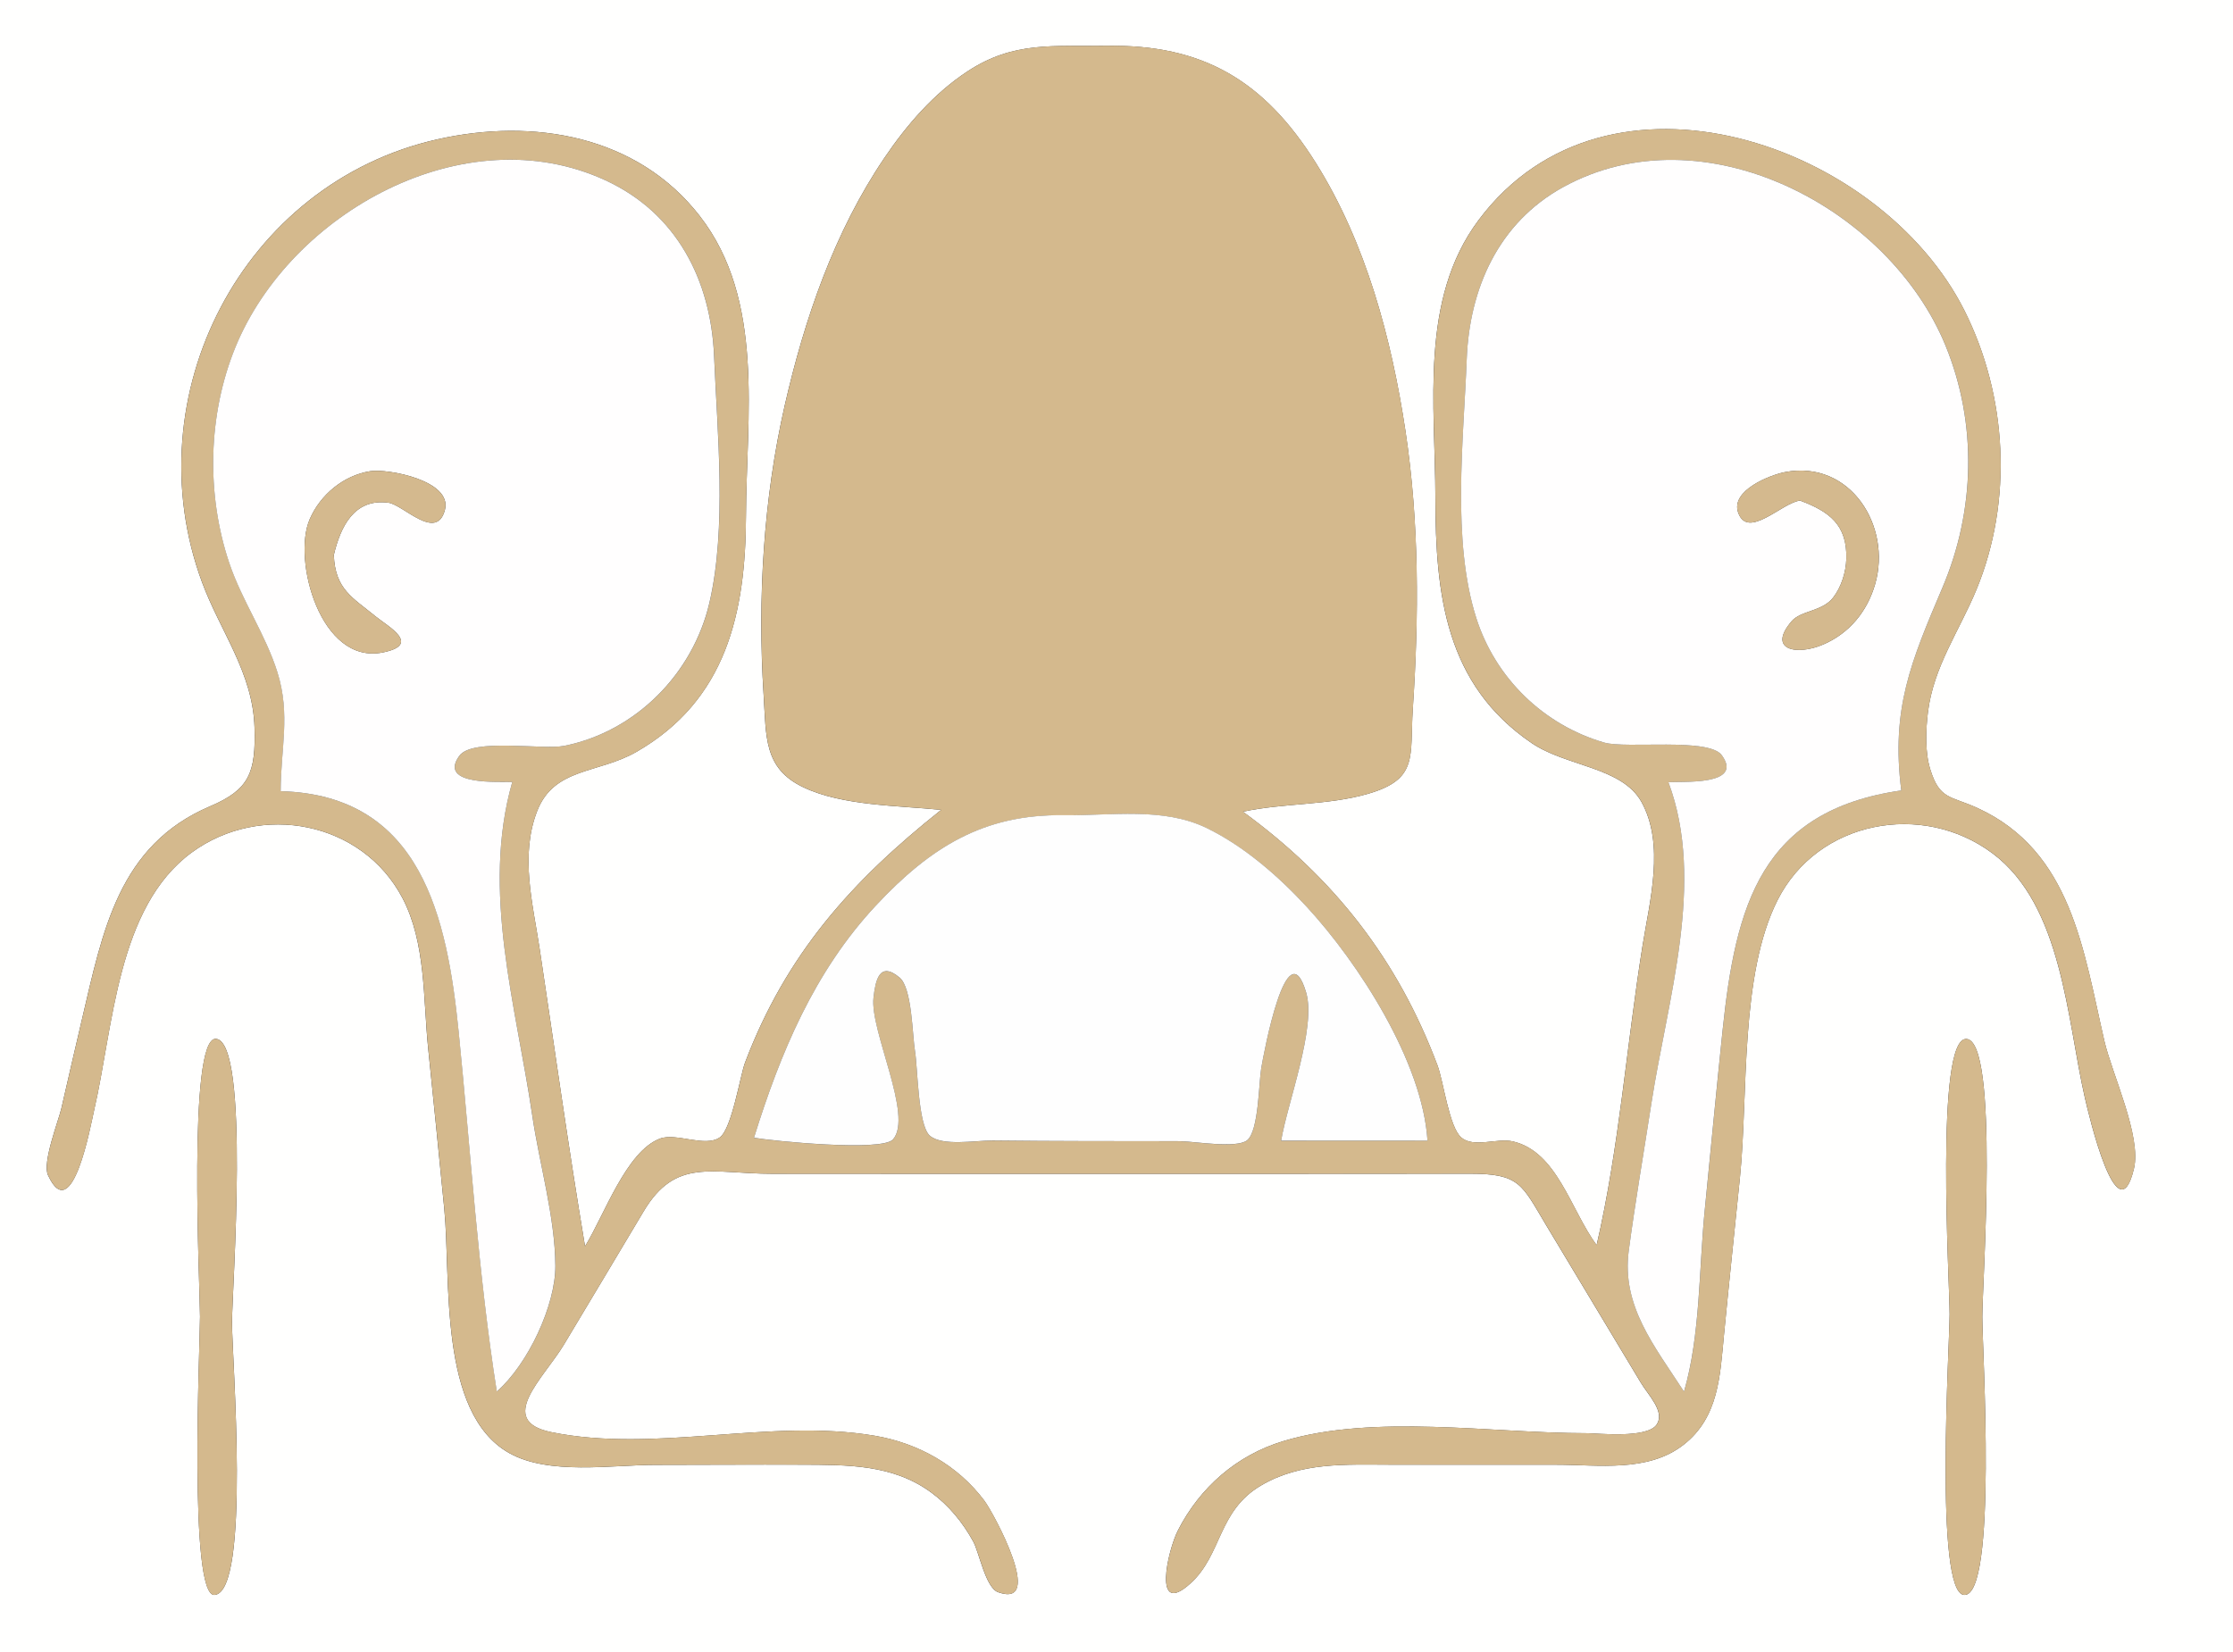
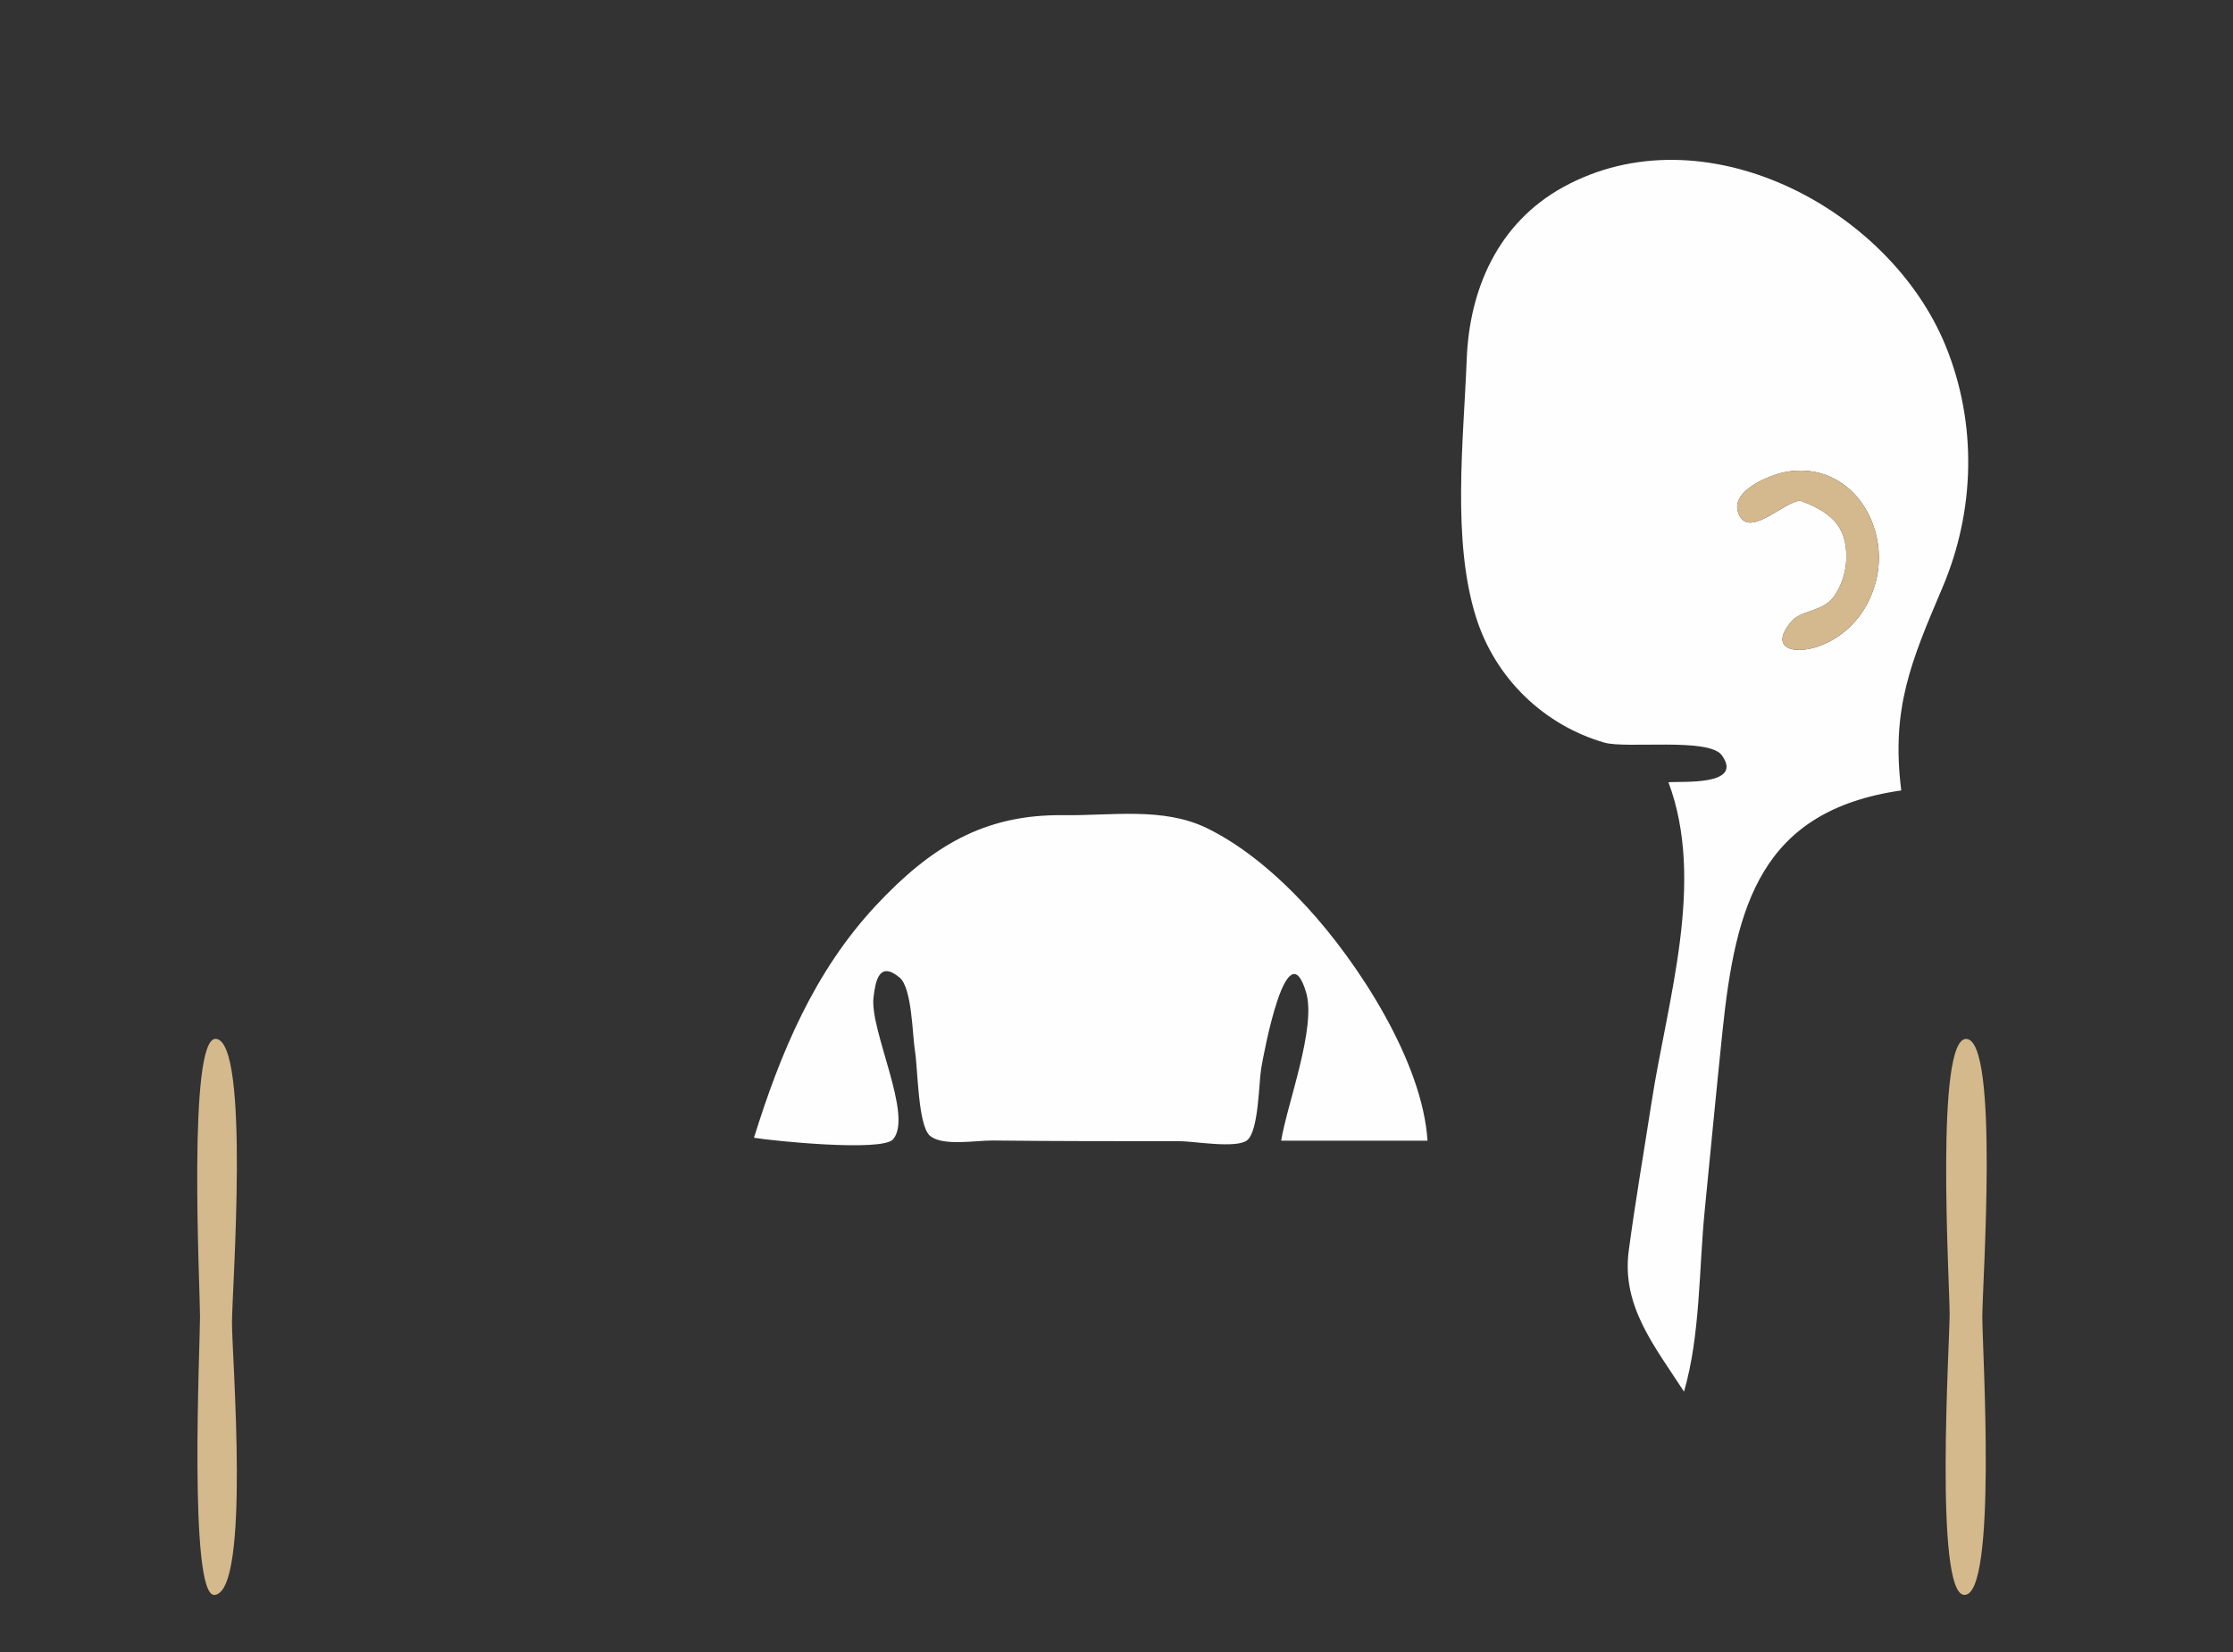
<svg xmlns="http://www.w3.org/2000/svg" version="1.1" id="Layer_1" x="0px" y="0px" viewBox="0 0 595.28 440.54" style="enable-background:new 0 0 595.28 440.54;" xml:space="preserve">
  <rect x="0" y="0" width="595.28" height="440.54" fill="#333333" stroke="none" />
  <style type="text/css"> .st0{fill:#FFFFFE;} .st1{fill:#D4B98D;} .st2{fill:#FFFEFE;} .st3{fill:#FEFEFE;} .st4{fill:#D4B98E;} </style>
  <g>
-     <path class="st0" d="M0,0c198.43,0,396.85,0,595.28,0c0,149.94,0,299.88,0,449.82c-198.43,0-396.85,0-595.28,0 C0,299.88,0,149.94,0,0z M155.96,332.32c-4.43-26.35-8.12-52.84-12.09-79.27c-1.82-12.12-5.3-24.84-0.68-36.77 c4.52-11.68,16.29-9.94,26.46-15.79c24.05-13.81,29.12-37.19,29.21-62.83c0.1-26.59,5.11-57.62-12.31-80.06 c-16.7-21.53-44.41-26.2-69.93-20.46c-52.05,11.71-81.12,68.43-62.78,118.07c4.9,13.26,13.59,24.15,14.01,38.82 c0.34,11.93-1.32,16.5-11.83,20.96c-24.45,10.38-28.65,33.33-34.16,56.76c-1.86,7.92-3.68,15.85-5.5,23.78 c-0.77,3.37-5.15,14.42-3.56,17.85c6.48,14.01,11.41-13.55,12.28-17.31c5.14-22.16,6.08-54.13,26.03-68.75 c18.41-13.48,45.45-8.32,56.19,12.17c6.25,11.92,5.49,26.9,6.83,39.97c1.47,14.31,2.91,28.63,4.31,42.95 c1.81,18.55-1.69,54.29,17.25,65.02c10.59,6,27.36,3.19,39.02,3.18c13,0,25.99-0.11,38.99-0.05c12.26,0.06,24.33-0.13,34.63,7.48 c4.66,3.44,8.37,7.98,11.14,13.06c1.55,2.84,3.27,12.28,6.61,13.46c12.59,4.45-1.12-20.99-3.68-24.41 c-7.08-9.45-17.67-15.36-29.27-17.32c-27.99-4.72-58.45,4.72-86.17-0.95c-14.92-3.06-1.97-14.43,3.37-23.34 c7.08-11.83,14.18-23.65,21.23-35.5c8.6-14.45,18.13-10.06,34.33-10.05c15.17,0.01,30.34,0.01,45.51,0.01c30.43,0,60.86,0,91.3,0 c16.37,0,32.74-0.01,49.11-0.03c13.42-0.02,13.84,2.85,20.46,13.89c8.37,13.97,16.76,27.92,25.16,41.87c2.01,3.34,6.37,7.58,4.3,11 c-2.42,3.98-15.85,2.43-18.9,2.43c-25.1,0.01-56.56-5.2-80.75,2.12c-12.39,3.75-22.2,12.32-28.07,23.81 c-2.73,5.34-6.85,23.4,3.38,14.09c8.41-7.66,7.23-19.22,18.7-26.03c10.68-6.34,22.63-5.6,34.57-5.59 c14.72,0.01,29.44,0.02,44.15,0.01c11.28-0.01,24.47,2.13,34.02-5.34c9.4-7.36,9.7-18.45,10.76-29.39 c1.35-13.98,2.84-27.95,4.25-41.93c2.24-22.11-0.09-53.9,10.03-73.91c10.73-21.22,38.57-26.43,57.29-12.46 c18.64,13.9,19.84,44.29,24.61,65.11c1.03,4.5,8.72,37.36,13.1,18.97c2.06-8.67-5.86-25.28-7.89-34.07 c-5.56-24.02-8.7-50.59-33.82-62.09c-7.21-3.3-10.09-2.17-12.6-10.35c-1.42-4.61-1.19-10.4-0.62-15.12 c1.46-12.17,8.4-21.75,12.96-32.81c9.74-23.64,8.23-51.59-3.22-74.38c-22.37-44.55-95.27-69.99-129.54-24.08 c-15.78,21.15-11.52,49.29-11.49,74.09c0.03,25.77,2.67,49.68,25.69,65.35c9.19,6.25,24.06,6.33,29.24,15.67 c6.29,11.32,2.2,26.45,0.29,38.34c-4.24,26.43-6.21,53.77-12.24,79.85c-7-9.56-10.53-24.95-22.36-27.67 c-4.15-0.95-10.43,1.81-13.72-1.03c-3.26-2.82-4.73-14.96-6.34-19.23c-10.59-28.23-27.6-49.98-51.87-67.65 c10.87-2.35,22.54-1.66,33.27-4.75c13.65-3.93,11.17-9.92,12.02-22.72c1.64-24.63,1.73-49.59-1.96-74.06 c-3.73-24.67-10.5-50.06-23.85-71.4c-13.82-22.09-30.26-31.73-55.91-31.29c-14,0.24-24.6-1.34-36.98,6.8 c-9.01,5.92-16.23,14.29-22.21,23.15c-13.32,19.71-21.26,42.87-26.52,65.91c-5.69,24.92-7.27,51.63-5.64,77.11 c0.72,11.25-0.02,19.65,10.54,24.71c10.48,5.03,25.48,4.88,36.79,6.06c-23.82,18.92-41.29,38.4-52.27,67.36 c-1.29,3.4-3.53,17.72-6.74,19.97c-3.9,2.74-11.62-1.31-15.94,0.32C166.95,307,161.12,323.98,155.96,332.32z M528.45,351.14 c0-8.77,4.54-73.67-4.24-74.1c-8.43-0.41-4.47,64.84-4.47,73.4c0,7.86-4.13,74.41,3.87,74.85 C532.51,425.78,528.45,359.7,528.45,351.14z M53.32,351.08c0,7.58-3.09,74.79,3.88,74.21c9.68-0.8,4.63-63.57,4.65-72.7 c0.02-8.64,4.87-74.86-4.28-75.58C49.95,276.41,53.32,343.15,53.32,351.08z" />
-     <path class="st1" d="M155.96,332.32c5.16-8.34,10.99-25.33,20-28.72c4.32-1.63,12.04,2.42,15.94-0.32 c3.2-2.25,5.45-16.56,6.74-19.97c10.97-28.96,28.45-48.44,52.27-67.36c-11.31-1.18-26.31-1.04-36.79-6.06 c-10.56-5.06-9.82-13.46-10.54-24.71c-1.63-25.48-0.05-52.19,5.64-77.11c5.26-23.04,13.2-46.2,26.52-65.91 c5.99-8.86,13.21-17.23,22.21-23.15c12.38-8.13,22.98-6.56,36.98-6.8c25.65-0.44,42.1,9.2,55.91,31.29 c13.34,21.34,20.12,46.72,23.85,71.4c3.7,24.47,3.6,49.43,1.96,74.06c-0.85,12.81,1.63,18.79-12.02,22.72 c-10.73,3.09-22.4,2.4-33.27,4.75c24.27,17.67,41.27,39.42,51.87,67.65c1.6,4.27,3.07,16.42,6.34,19.23 c3.29,2.84,9.57,0.08,13.72,1.03c11.83,2.71,15.36,18.11,22.36,27.67c6.03-26.09,8-53.42,12.24-79.85 c1.91-11.89,5.99-27.02-0.29-38.34c-5.19-9.34-20.05-9.41-29.24-15.67c-23.02-15.67-25.66-39.58-25.69-65.35 c-0.03-24.8-4.29-52.94,11.49-74.09c34.27-45.91,107.17-20.47,129.54,24.08c11.45,22.79,12.96,50.75,3.22,74.38 c-4.56,11.06-11.5,20.64-12.96,32.81c-0.57,4.72-0.8,10.51,0.62,15.12c2.51,8.18,5.39,7.05,12.6,10.35 c25.12,11.5,28.27,38.07,33.82,62.09c2.03,8.8,9.96,25.41,7.89,34.07c-4.38,18.39-12.07-14.47-13.1-18.97 c-4.77-20.82-5.97-51.21-24.61-65.11c-18.72-13.96-46.56-8.76-57.29,12.46c-10.12,20.01-7.8,51.8-10.03,73.91 c-1.41,13.98-2.9,27.94-4.25,41.93c-1.06,10.94-1.36,22.03-10.76,29.39c-9.55,7.48-22.73,5.33-34.02,5.34 c-14.72,0.02-29.44,0.01-44.15-0.01c-11.94-0.01-23.89-0.75-34.57,5.59c-11.46,6.81-10.28,18.37-18.7,26.03 c-10.24,9.31-6.11-8.75-3.38-14.09c5.86-11.48,15.68-20.06,28.07-23.81c24.19-7.32,55.65-2.11,80.75-2.12 c3.05,0,16.48,1.55,18.9-2.43c2.08-3.42-2.28-7.66-4.3-11c-8.4-13.95-16.79-27.91-25.16-41.87c-6.62-11.04-7.04-13.91-20.46-13.89 c-16.37,0.03-32.74,0.03-49.11,0.03c-30.43,0-60.86,0-91.3,0c-15.17,0-30.34,0-45.51-0.01c-16.2-0.01-25.73-4.4-34.33,10.05 c-7.05,11.85-14.15,23.67-21.23,35.5c-5.33,8.91-18.29,20.28-3.37,23.34c27.72,5.68,58.18-3.77,86.17,0.95 c11.6,1.96,22.18,7.87,29.27,17.32c2.56,3.42,16.27,28.87,3.68,24.41c-3.34-1.18-5.06-10.62-6.61-13.46 c-2.78-5.08-6.48-9.62-11.14-13.06c-10.3-7.61-22.37-7.42-34.63-7.48c-13-0.06-25.99,0.05-38.99,0.05 c-11.66,0-28.43,2.82-39.02-3.18c-18.94-10.73-15.44-46.47-17.25-65.02c-1.4-14.32-2.84-28.63-4.31-42.95 c-1.34-13.07-0.58-28.05-6.83-39.97c-10.75-20.49-37.78-25.65-56.19-12.17c-19.95,14.61-20.89,46.59-26.03,68.75 c-0.87,3.76-5.8,31.32-12.28,17.31c-1.59-3.43,2.79-14.48,3.56-17.85c1.82-7.93,3.63-15.86,5.5-23.78 c5.52-23.43,9.71-46.39,34.16-56.76c10.51-4.46,12.18-9.04,11.83-20.96c-0.42-14.67-9.11-25.56-14.01-38.82 C35.51,105.58,64.58,48.86,116.63,37.15c25.52-5.74,53.23-1.07,69.93,20.46c17.41,22.44,12.4,53.47,12.31,80.06 c-0.09,25.64-5.16,49.03-29.21,62.83c-10.18,5.84-21.94,4.11-26.46,15.79c-4.62,11.93-1.14,24.65,0.68,36.77 C147.84,279.48,151.53,305.97,155.96,332.32z M506.85,210.77c-2.77-21.8,2.6-34.38,10.98-54.08c8.73-20.52,9.3-43.79,0.84-64.5 c-15.04-36.8-64.57-62.94-102.01-42.26c-17.21,9.5-24.93,26.98-25.65,45.93c-0.82,21.36-4.01,48.3,2.55,68.93 c5.09,16,17.92,28.54,34.12,33.22c5.86,1.69,27.9-1.4,31.34,3.38c5.95,8.29-10.91,6.86-14.23,7.2c9.94,26.55-0.31,58.18-4.51,85.39 c-2.03,13.15-4.32,26.3-6.07,39.49c-1.97,14.77,6.85,25.44,14.73,37.61c4.38-15.08,3.96-32.69,5.52-48.34 c1.59-15.96,3.09-31.93,4.75-47.88C462.69,241.4,469.41,216.15,506.85,210.77z M136.56,208.53c-2.91-0.22-20.02,1.17-14.08-7 c3.5-4.82,22.22-1.5,27.96-2.65c19.12-3.83,34.31-19.31,38.69-38.11c4.67-20.05,2.12-45.37,1.25-65.85 c-0.86-20.17-9.93-38.04-28.93-46.83c-37.56-17.36-84.02,8.67-98.68,44.51c-7.35,17.96-7.83,39.17-1.62,57.56 c3.4,10.08,9.63,18.93,12.82,29.09c3.55,11.33,0.87,20.44,0.87,31.72c37.6,1.02,44.41,33.83,47.47,64.33 c3.19,31.82,5.16,64.18,10.15,95.75c8.35-7.33,15.67-23.06,15.61-33.51c-0.07-12.97-4.26-27.11-6.14-39.98 C137.58,268.12,128.24,237.7,136.56,208.53z M380.55,304.17c-1.31-20.99-18.37-47.36-32.2-62.35 c-7.48-8.12-16.63-16.11-26.62-20.98c-11.63-5.68-25.5-3.28-38.22-3.45c-21.24-0.28-35.43,8.48-50.02,24.1 c-16.41,17.58-25.46,39.28-32.49,61.91c4.73,0.82,34.08,3.79,37.05,0.45c5.5-6.2-6.21-29-5.19-37.82c0.52-4.46,1.51-9.89,6.97-5.33 c3.33,2.78,3.39,15.46,4.1,19.67c0.73,4.34,0.77,19.64,3.93,22.46c3.3,2.93,12.33,1.26,16.81,1.31 c16.63,0.18,33.26,0.17,49.89,0.18c3.67,0,14.99,2.01,17.88-0.23c3.13-2.43,3.13-15.35,3.78-19.22 c0.69-4.08,6.87-37.47,11.97-20.21c2.76,9.34-5.01,29.54-6.66,39.53C354.72,304.17,367.59,304.17,380.55,304.17z" />
    <path class="st1" d="M528.45,351.14c0,8.55,4.06,74.64-4.84,74.14c-8-0.44-3.87-66.99-3.87-74.85c0-8.56-3.95-73.81,4.47-73.4 C532.99,277.47,528.45,342.37,528.45,351.14z" />
    <path class="st1" d="M53.32,351.08c0-7.93-3.37-74.67,4.24-74.07c9.16,0.72,4.3,66.94,4.28,75.58c-0.02,9.13,5.03,71.9-4.65,72.7 C50.23,425.87,53.32,358.66,53.32,351.08z" />
    <path class="st2" d="M506.85,210.77c-37.44,5.38-44.16,30.63-47.65,64.09c-1.66,15.95-3.17,31.92-4.75,47.88 c-1.56,15.65-1.14,33.26-5.52,48.34c-7.88-12.18-16.7-22.84-14.73-37.61c1.76-13.19,4.04-26.34,6.07-39.49 c4.2-27.21,14.46-58.84,4.51-85.39c3.32-0.34,20.19,1.08,14.23-7.2c-3.44-4.78-25.47-1.68-31.34-3.38 c-16.2-4.69-29.03-17.22-34.12-33.22c-6.57-20.63-3.37-47.57-2.55-68.93c0.72-18.95,8.45-36.42,25.65-45.93 c37.44-20.68,86.97,5.46,102.01,42.26c8.46,20.71,7.89,43.98-0.84,64.5C509.45,176.39,504.08,188.97,506.85,210.77z M479.89,133.49 c7.75,2.9,12.59,6.45,12.31,15.58c-0.11,3.51-1.34,7.47-3.51,10.27c-2.93,3.77-8.59,3.4-11.09,6.33c-6.55,7.68,1.4,9.19,8.39,6.21 c7.01-3,11.79-8.83,13.89-16.12c4.48-15.51-6.67-33.22-24.07-29.87c-3.92,0.76-14.5,4.88-12.45,10.78 C465.94,144.05,475.23,133.89,479.89,133.49z" />
-     <path class="st2" d="M136.56,208.53c-8.32,29.16,1.02,59.58,5.35,89.03c1.89,12.86,6.07,27,6.14,39.98 c0.06,10.45-7.25,26.18-15.61,33.51c-4.99-31.57-6.96-63.93-10.15-95.75c-3.06-30.5-9.87-63.31-47.47-64.33 c0-11.28,2.68-20.39-0.87-31.72c-3.19-10.16-9.42-19-12.82-29.09c-6.2-18.39-5.72-39.6,1.62-57.56 c14.66-35.84,61.12-61.86,98.68-44.51c19.01,8.78,28.07,26.65,28.93,46.83c0.87,20.48,3.42,45.8-1.25,65.85 c-4.38,18.8-19.57,34.28-38.69,38.11c-5.74,1.15-24.46-2.17-27.96,2.65C116.54,209.7,133.65,208.32,136.56,208.53z M88.99,147.99 c1.75-7.4,5.35-15.17,14.55-13.94c3.95,0.53,12.76,10.39,15.05,1.98c2.15-7.89-15.22-11.13-19.9-10.39 c-7.1,1.12-13.3,6.26-16.13,12.82c-4.68,10.83,2.89,38.86,19.48,35.52c10.44-2.1,1.38-6.93-1.91-9.62 C93.97,159.32,89.35,157.15,88.99,147.99z" />
-     <path class="st3" d="M380.55,304.17c-12.96,0-25.83,0-39.02,0c1.65-9.99,9.42-30.19,6.66-39.53c-5.1-17.25-11.28,16.13-11.97,20.21 c-0.66,3.87-0.66,16.79-3.78,19.22c-2.89,2.24-14.21,0.24-17.88,0.23c-16.63-0.01-33.26,0.01-49.89-0.18 c-4.48-0.05-13.52,1.62-16.81-1.31c-3.16-2.81-3.2-18.12-3.93-22.46c-0.71-4.22-0.77-16.89-4.1-19.67 c-5.46-4.56-6.45,0.87-6.97,5.33c-1.02,8.82,10.69,31.62,5.19,37.82c-2.97,3.34-32.32,0.38-37.05-0.45 c7.03-22.63,16.08-44.33,32.49-61.91c14.59-15.62,28.77-24.38,50.02-24.1c12.72,0.17,26.59-2.23,38.22,3.45 c9.99,4.87,19.14,12.87,26.62,20.98C362.18,256.8,379.24,283.18,380.55,304.17z" />
+     <path class="st3" d="M380.55,304.17c-12.96,0-25.83,0-39.02,0c1.65-9.99,9.42-30.19,6.66-39.53c-5.1-17.25-11.28,16.13-11.97,20.21 c-0.66,3.87-0.66,16.79-3.78,19.22c-2.89,2.24-14.21,0.24-17.88,0.23c-16.63-0.01-33.26,0.01-49.89-0.18 c-4.48-0.05-13.52,1.62-16.81-1.31c-3.16-2.81-3.2-18.12-3.93-22.46c-0.71-4.22-0.77-16.89-4.1-19.67 c-5.46-4.56-6.45,0.87-6.97,5.33c-1.02,8.82,10.69,31.62,5.19,37.82c-2.97,3.34-32.32,0.38-37.05-0.45 c7.03-22.63,16.08-44.33,32.49-61.91c14.59-15.62,28.77-24.38,50.02-24.1c12.72,0.17,26.59-2.23,38.22,3.45 c9.99,4.87,19.14,12.87,26.62,20.98C362.18,256.8,379.24,283.18,380.55,304.17" />
    <path class="st4" d="M479.89,133.49c-4.67,0.4-13.96,10.56-16.53,3.18c-2.05-5.9,8.52-10.02,12.45-10.78 c17.39-3.35,28.54,14.36,24.07,29.87c-2.1,7.29-6.88,13.12-13.89,16.12c-6.98,2.99-14.94,1.47-8.39-6.21 c2.5-2.93,8.16-2.56,11.09-6.33c2.17-2.79,3.4-6.76,3.51-10.27C492.48,139.94,487.64,136.39,479.89,133.49z" />
-     <path class="st4" d="M88.99,147.99c0.36,9.16,4.98,11.33,11.14,16.37c3.29,2.69,12.35,7.52,1.91,9.62 c-16.59,3.34-24.16-24.69-19.48-35.52c2.83-6.56,9.03-11.7,16.13-12.82c4.68-0.74,22.05,2.51,19.9,10.39 c-2.29,8.41-11.1-1.45-15.05-1.98C94.35,132.82,90.74,140.6,88.99,147.99z" />
  </g>
</svg>